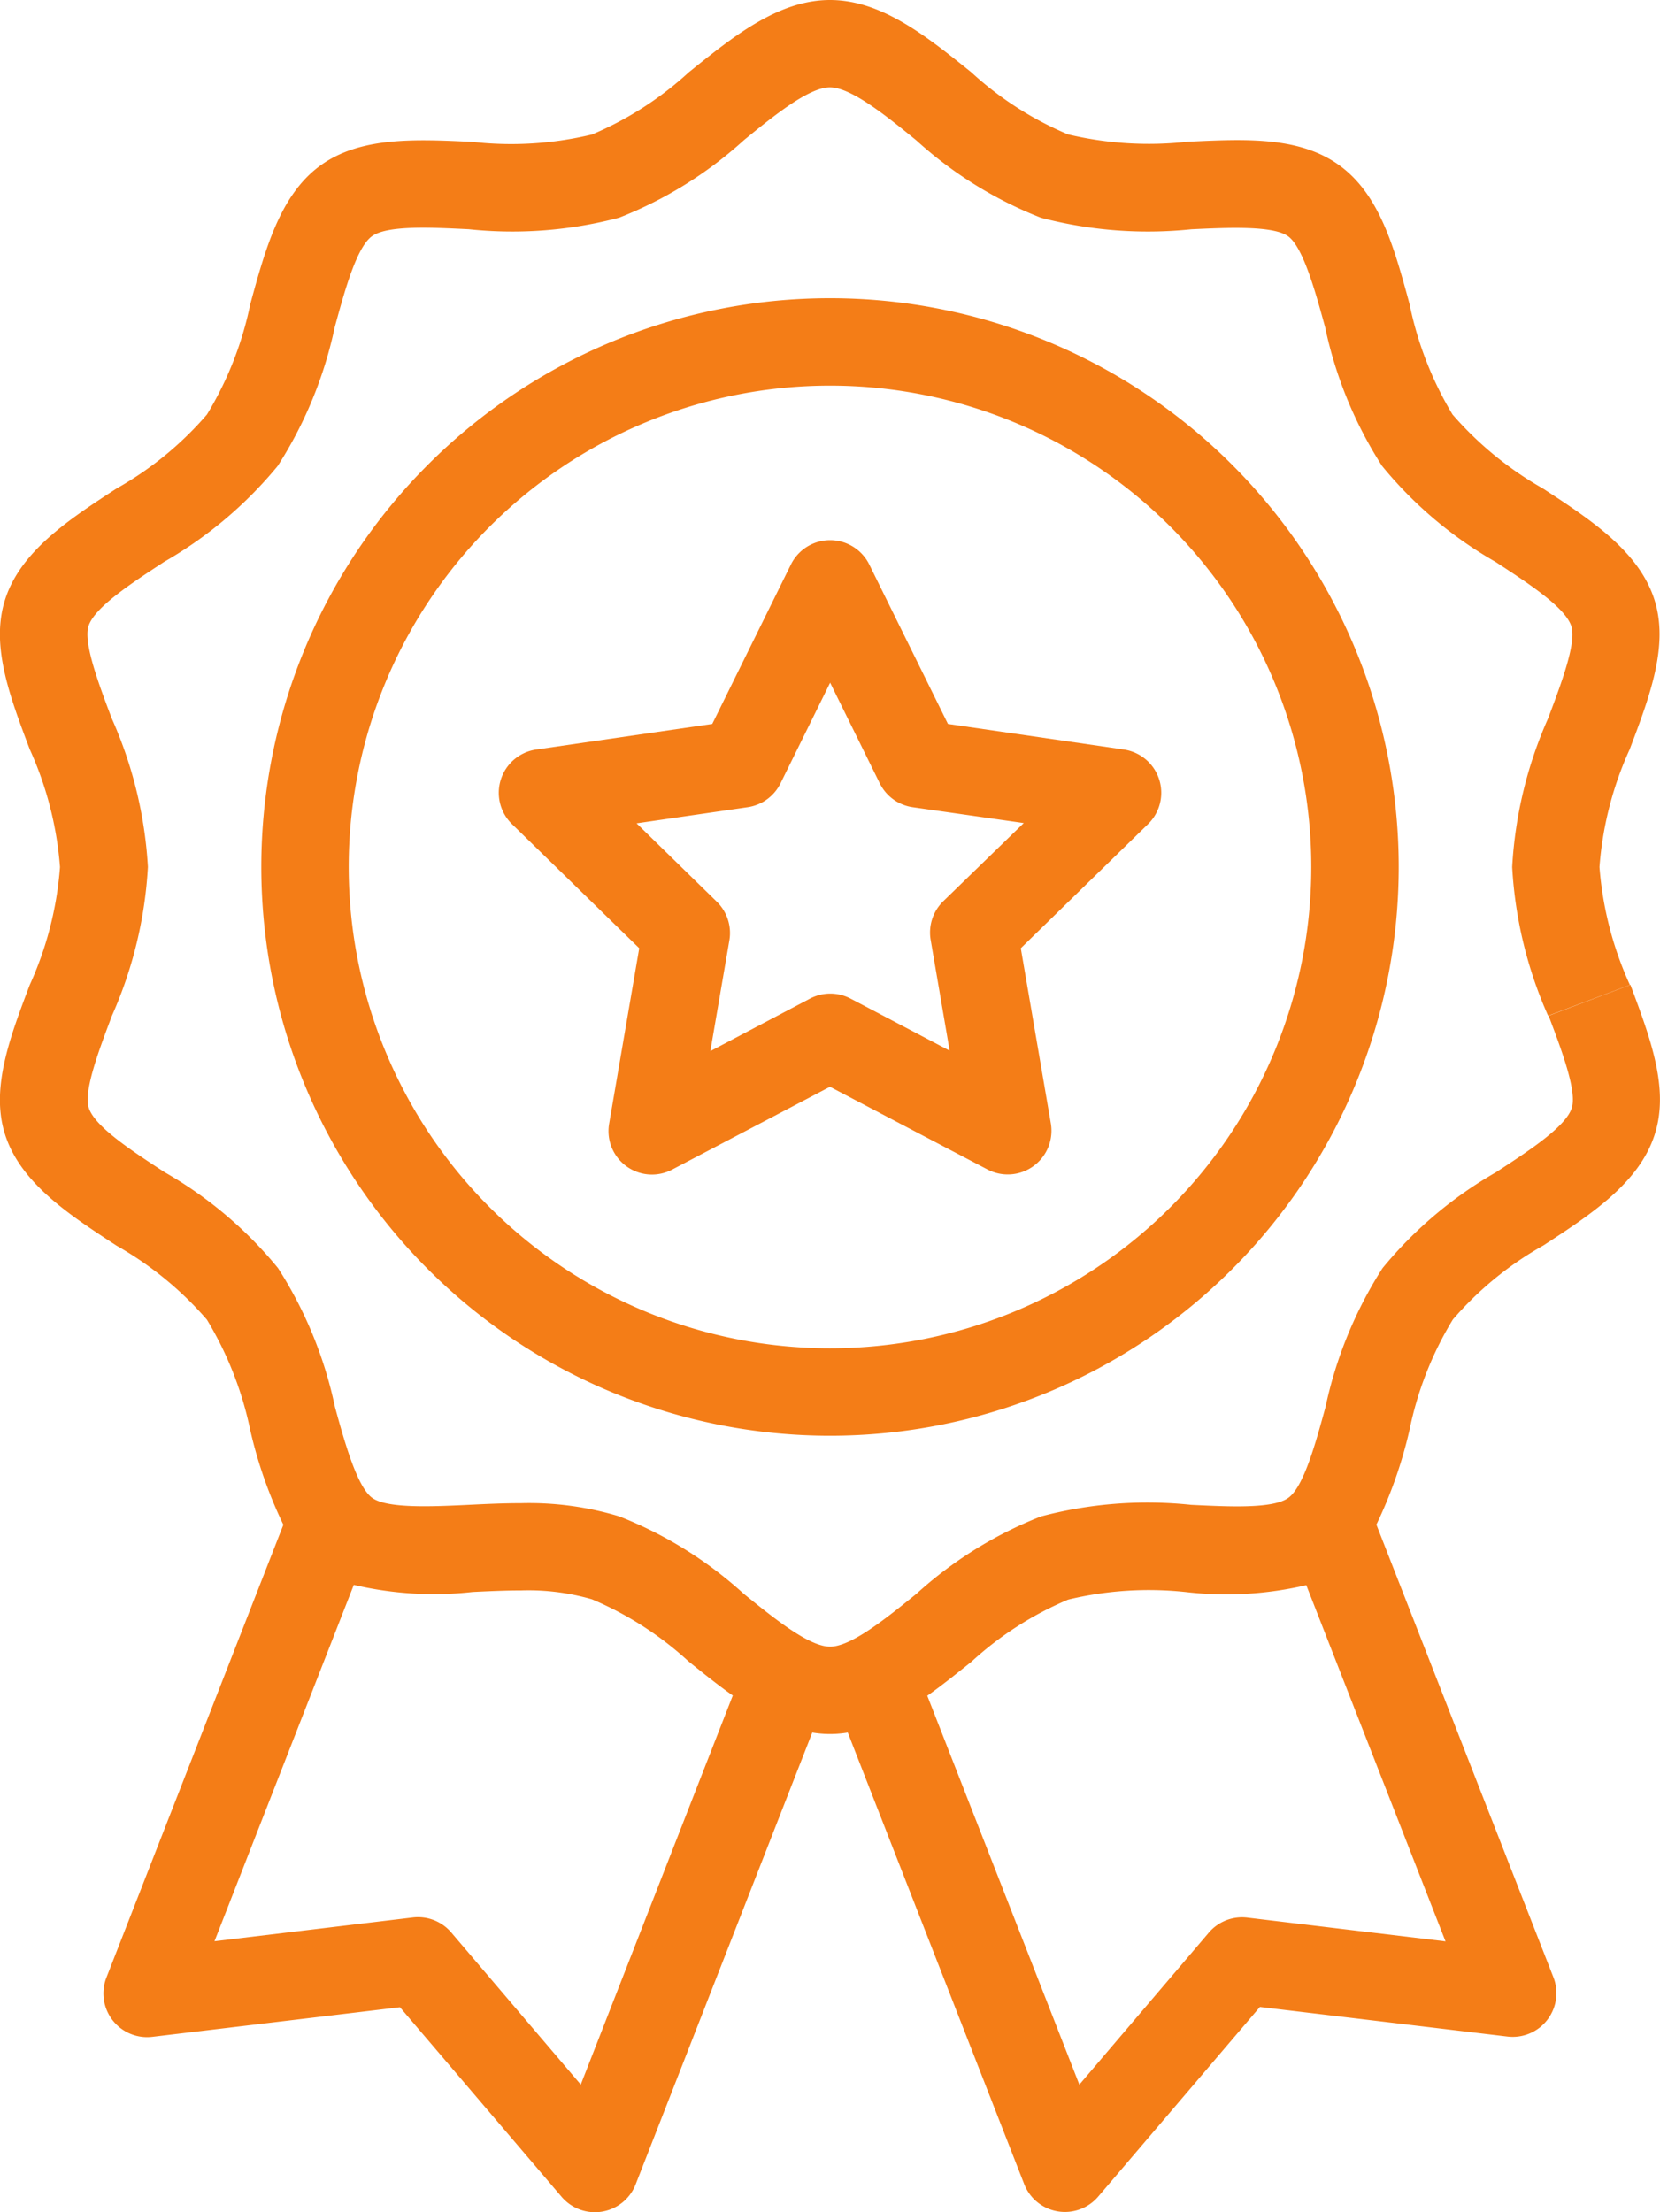
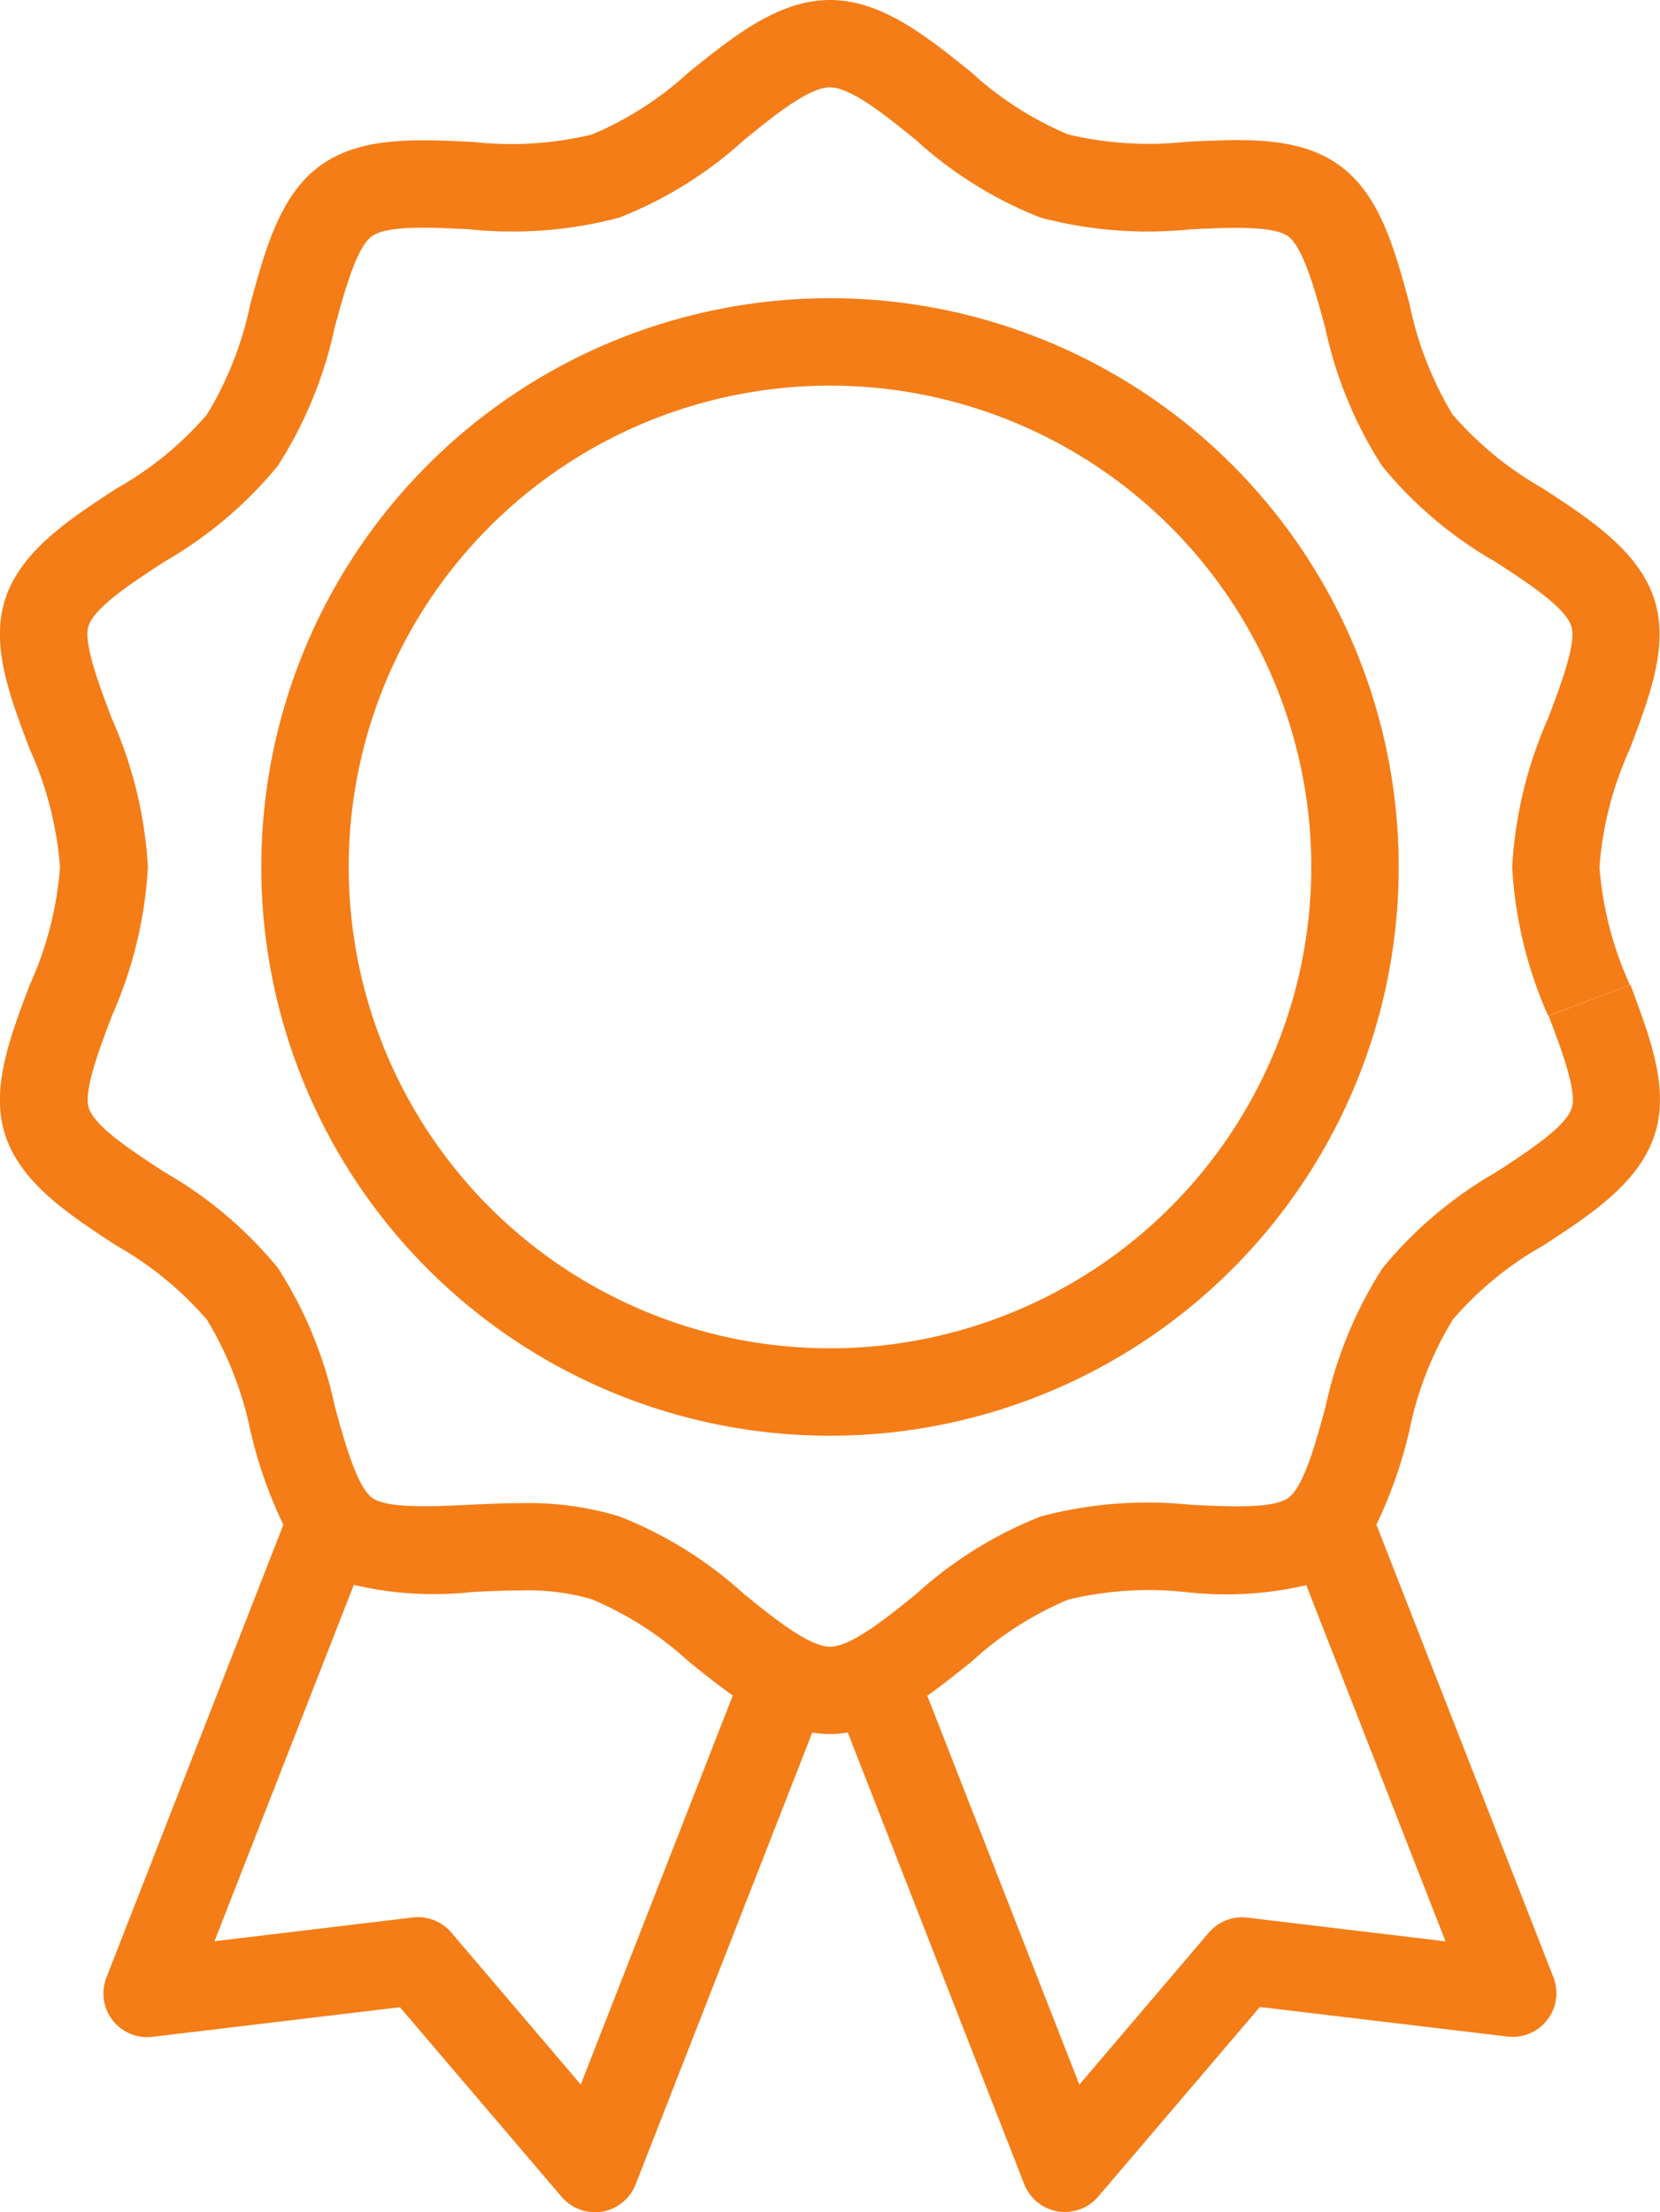
<svg xmlns="http://www.w3.org/2000/svg" width="60.042" height="80.005" viewBox="0 0 60.042 80.005">
  <g id="badge" transform="translate(-55.96)">
    <g id="グループ_28517" data-name="グループ 28517" transform="translate(55.96)">
      <g id="グループ_28516" data-name="グループ 28516">
-         <path id="パス_36542" data-name="パス 36542" d="M179.719,117.092l-6.361-.924-2.845-5.766a1.581,1.581,0,0,0-2.835,0l-2.845,5.766-6.363.924a1.581,1.581,0,0,0-.878,2.7l4.6,4.487-1.087,6.337a1.572,1.572,0,0,0,2.294,1.66l5.691-2.986,5.69,2.986a1.581,1.581,0,0,0,2.3-1.66l-1.087-6.337,4.6-4.487a1.581,1.581,0,0,0-.878-2.7Zm-6.53,5.487a1.581,1.581,0,0,0-.455,1.405l.685,4-3.592-1.888a1.58,1.58,0,0,0-1.472.012L164.764,128l.687-4a1.581,1.581,0,0,0-.455-1.405l-2.9-2.833,4.015-.583a1.581,1.581,0,0,0,1.191-.864l1.795-3.639,1.795,3.639a1.58,1.58,0,0,0,1.191.864l4.017.573Z" transform="translate(-139.071 -89.985)" fill="#f47d17" />
        <path id="パス_36543" data-name="パス 36543" d="M129.514,60.465a20.57,20.57,0,1,0,20.57,20.57A20.57,20.57,0,0,0,129.514,60.465Zm0,37.978a17.408,17.408,0,1,1,17.408-17.408A17.409,17.409,0,0,1,129.514,98.443Z" transform="translate(-99.493 -49.68)" fill="#f47d17" />
        <path id="パス_36544" data-name="パス 36544" d="M114.932,35.618l-2.958,1.119c.46,1.217,1.033,2.731.836,3.337-.221.681-1.561,1.554-2.745,2.325a14.868,14.868,0,0,0-4.1,3.467,15.167,15.167,0,0,0-2.06,5.014c-.351,1.284-.783,2.882-1.344,3.29s-2.183.318-3.513.255a15.032,15.032,0,0,0-5.434.418,14.644,14.644,0,0,0-4.508,2.8c-1.108.9-2.366,1.911-3.123,1.911s-2.015-1.015-3.124-1.914a14.612,14.612,0,0,0-4.507-2.8,11.255,11.255,0,0,0-3.534-.476c-.652,0-1.289.03-1.9.06-1.319.063-2.959.141-3.5-.255s-.994-2.009-1.345-3.293a15,15,0,0,0-2.058-5.014,14.751,14.751,0,0,0-4.1-3.467c-1.182-.771-2.522-1.644-2.743-2.325-.2-.6.378-2.118.838-3.337a15.335,15.335,0,0,0,1.3-5.378A15.34,15.34,0,0,0,60,25.978c-.46-1.217-1.033-2.733-.838-3.337.221-.681,1.561-1.554,2.745-2.327a14.917,14.917,0,0,0,4.1-3.465,15.113,15.113,0,0,0,2.06-5.014c.351-1.284.783-2.882,1.344-3.29s2.183-.318,3.5-.255a15.1,15.1,0,0,0,5.445-.418,14.665,14.665,0,0,0,4.508-2.8c1.1-.9,2.357-1.913,3.114-1.913S88,4.175,89.1,5.074a14.641,14.641,0,0,0,4.508,2.8,15.241,15.241,0,0,0,5.445.418c1.319-.062,2.959-.139,3.5.255s.985,2,1.337,3.29a15,15,0,0,0,2.058,5.014,14.721,14.721,0,0,0,4.1,3.467c1.182.771,2.522,1.644,2.745,2.325.2.6-.378,2.12-.838,3.337a15.346,15.346,0,0,0-1.3,5.378,15.349,15.349,0,0,0,1.3,5.378l1.479-.558,1.479-.558a12.6,12.6,0,0,1-1.1-4.261,12.516,12.516,0,0,1,1.094-4.261c.732-1.932,1.426-3.771.887-5.43-.567-1.744-2.325-2.889-4.025-4a12.484,12.484,0,0,1-3.272-2.678A12.637,12.637,0,0,1,106.944,11c-.553-2.034-1.075-3.955-2.534-5.016s-3.418-.955-5.511-.857a12.647,12.647,0,0,1-4.312-.267,12.144,12.144,0,0,1-3.5-2.25C89.493,1.33,87.856,0,85.981,0S82.468,1.33,80.87,2.617a12.134,12.134,0,0,1-3.5,2.248,12.49,12.49,0,0,1-4.312.267c-2.094-.1-4.071-.191-5.513.857s-1.981,2.986-2.534,5.018a12.512,12.512,0,0,1-1.565,3.983,12.207,12.207,0,0,1-3.272,2.678c-1.7,1.108-3.458,2.253-4.025,4-.539,1.66.154,3.492.887,5.432a12.638,12.638,0,0,1,1.094,4.259,12.537,12.537,0,0,1-1.094,4.261c-.732,1.932-1.426,3.773-.887,5.43.567,1.746,2.325,2.891,4.025,4a12.446,12.446,0,0,1,3.27,2.678,12.68,12.68,0,0,1,1.565,3.983,16.176,16.176,0,0,0,1.2,3.434l-6.4,16.376a1.581,1.581,0,0,0,1.66,2.144l8.957-1.071,5.85,6.86a1.581,1.581,0,0,0,2.677-.458L85.34,62.66a3.906,3.906,0,0,0,1.284,0l6.382,16.334a1.581,1.581,0,0,0,2.675.45l5.85-6.86,8.957,1.071a1.581,1.581,0,0,0,1.662-2.136l-6.406-16.379a16.286,16.286,0,0,0,1.2-3.434,12.429,12.429,0,0,1,1.565-3.983,12.233,12.233,0,0,1,3.272-2.678c1.7-1.108,3.46-2.253,4.025-4C116.349,39.387,115.657,37.557,114.932,35.618ZM76.966,75.391l-4.684-5.5a1.58,1.58,0,0,0-1.391-.543l-7.173.859,5.039-12.888a12.675,12.675,0,0,0,4.3.257c.58-.028,1.179-.056,1.756-.056a8.262,8.262,0,0,1,2.557.321,12.13,12.13,0,0,1,3.5,2.25c.527.423,1.054.85,1.595,1.229Zm31.278-5.179-7.171-.859a1.581,1.581,0,0,0-1.391.544L95,75.393l-5.5-14.064c.541-.383,1.071-.81,1.595-1.229a12.134,12.134,0,0,1,3.5-2.248,12.488,12.488,0,0,1,4.313-.267,12.689,12.689,0,0,0,4.3-.256Z" transform="translate(-55.96)" fill="#f47d17" />
      </g>
    </g>
  </g>
</svg>